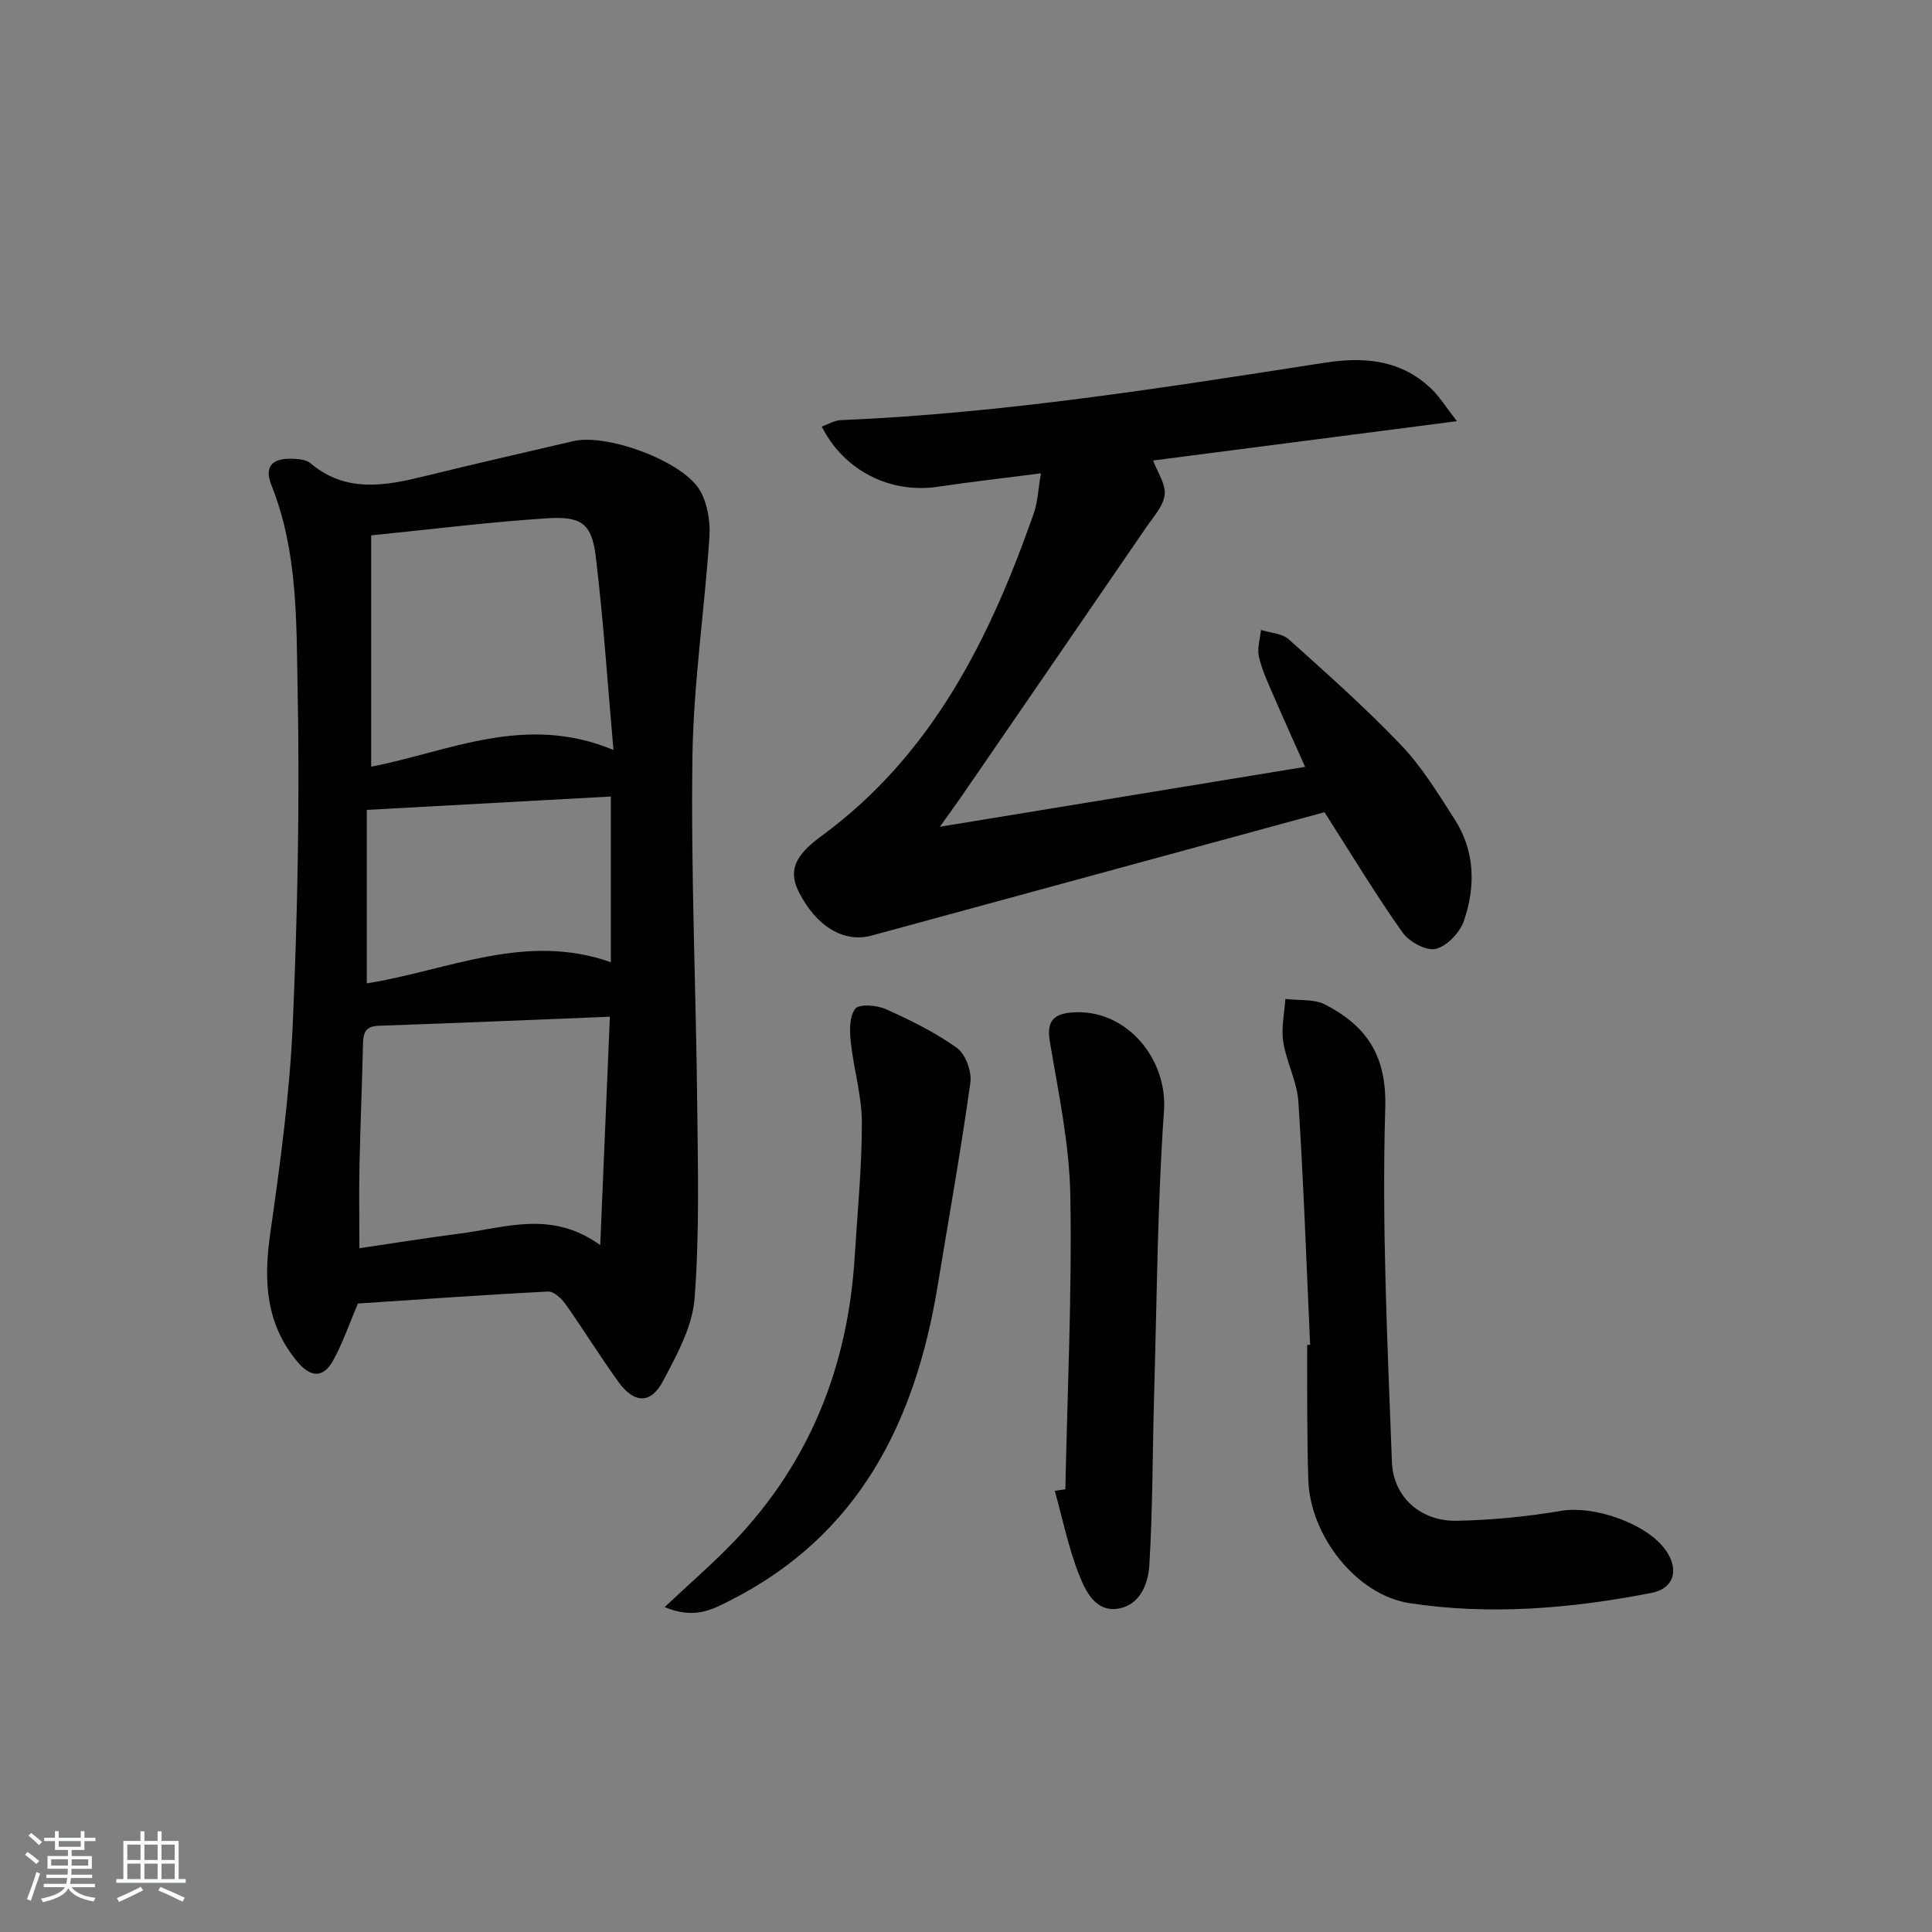
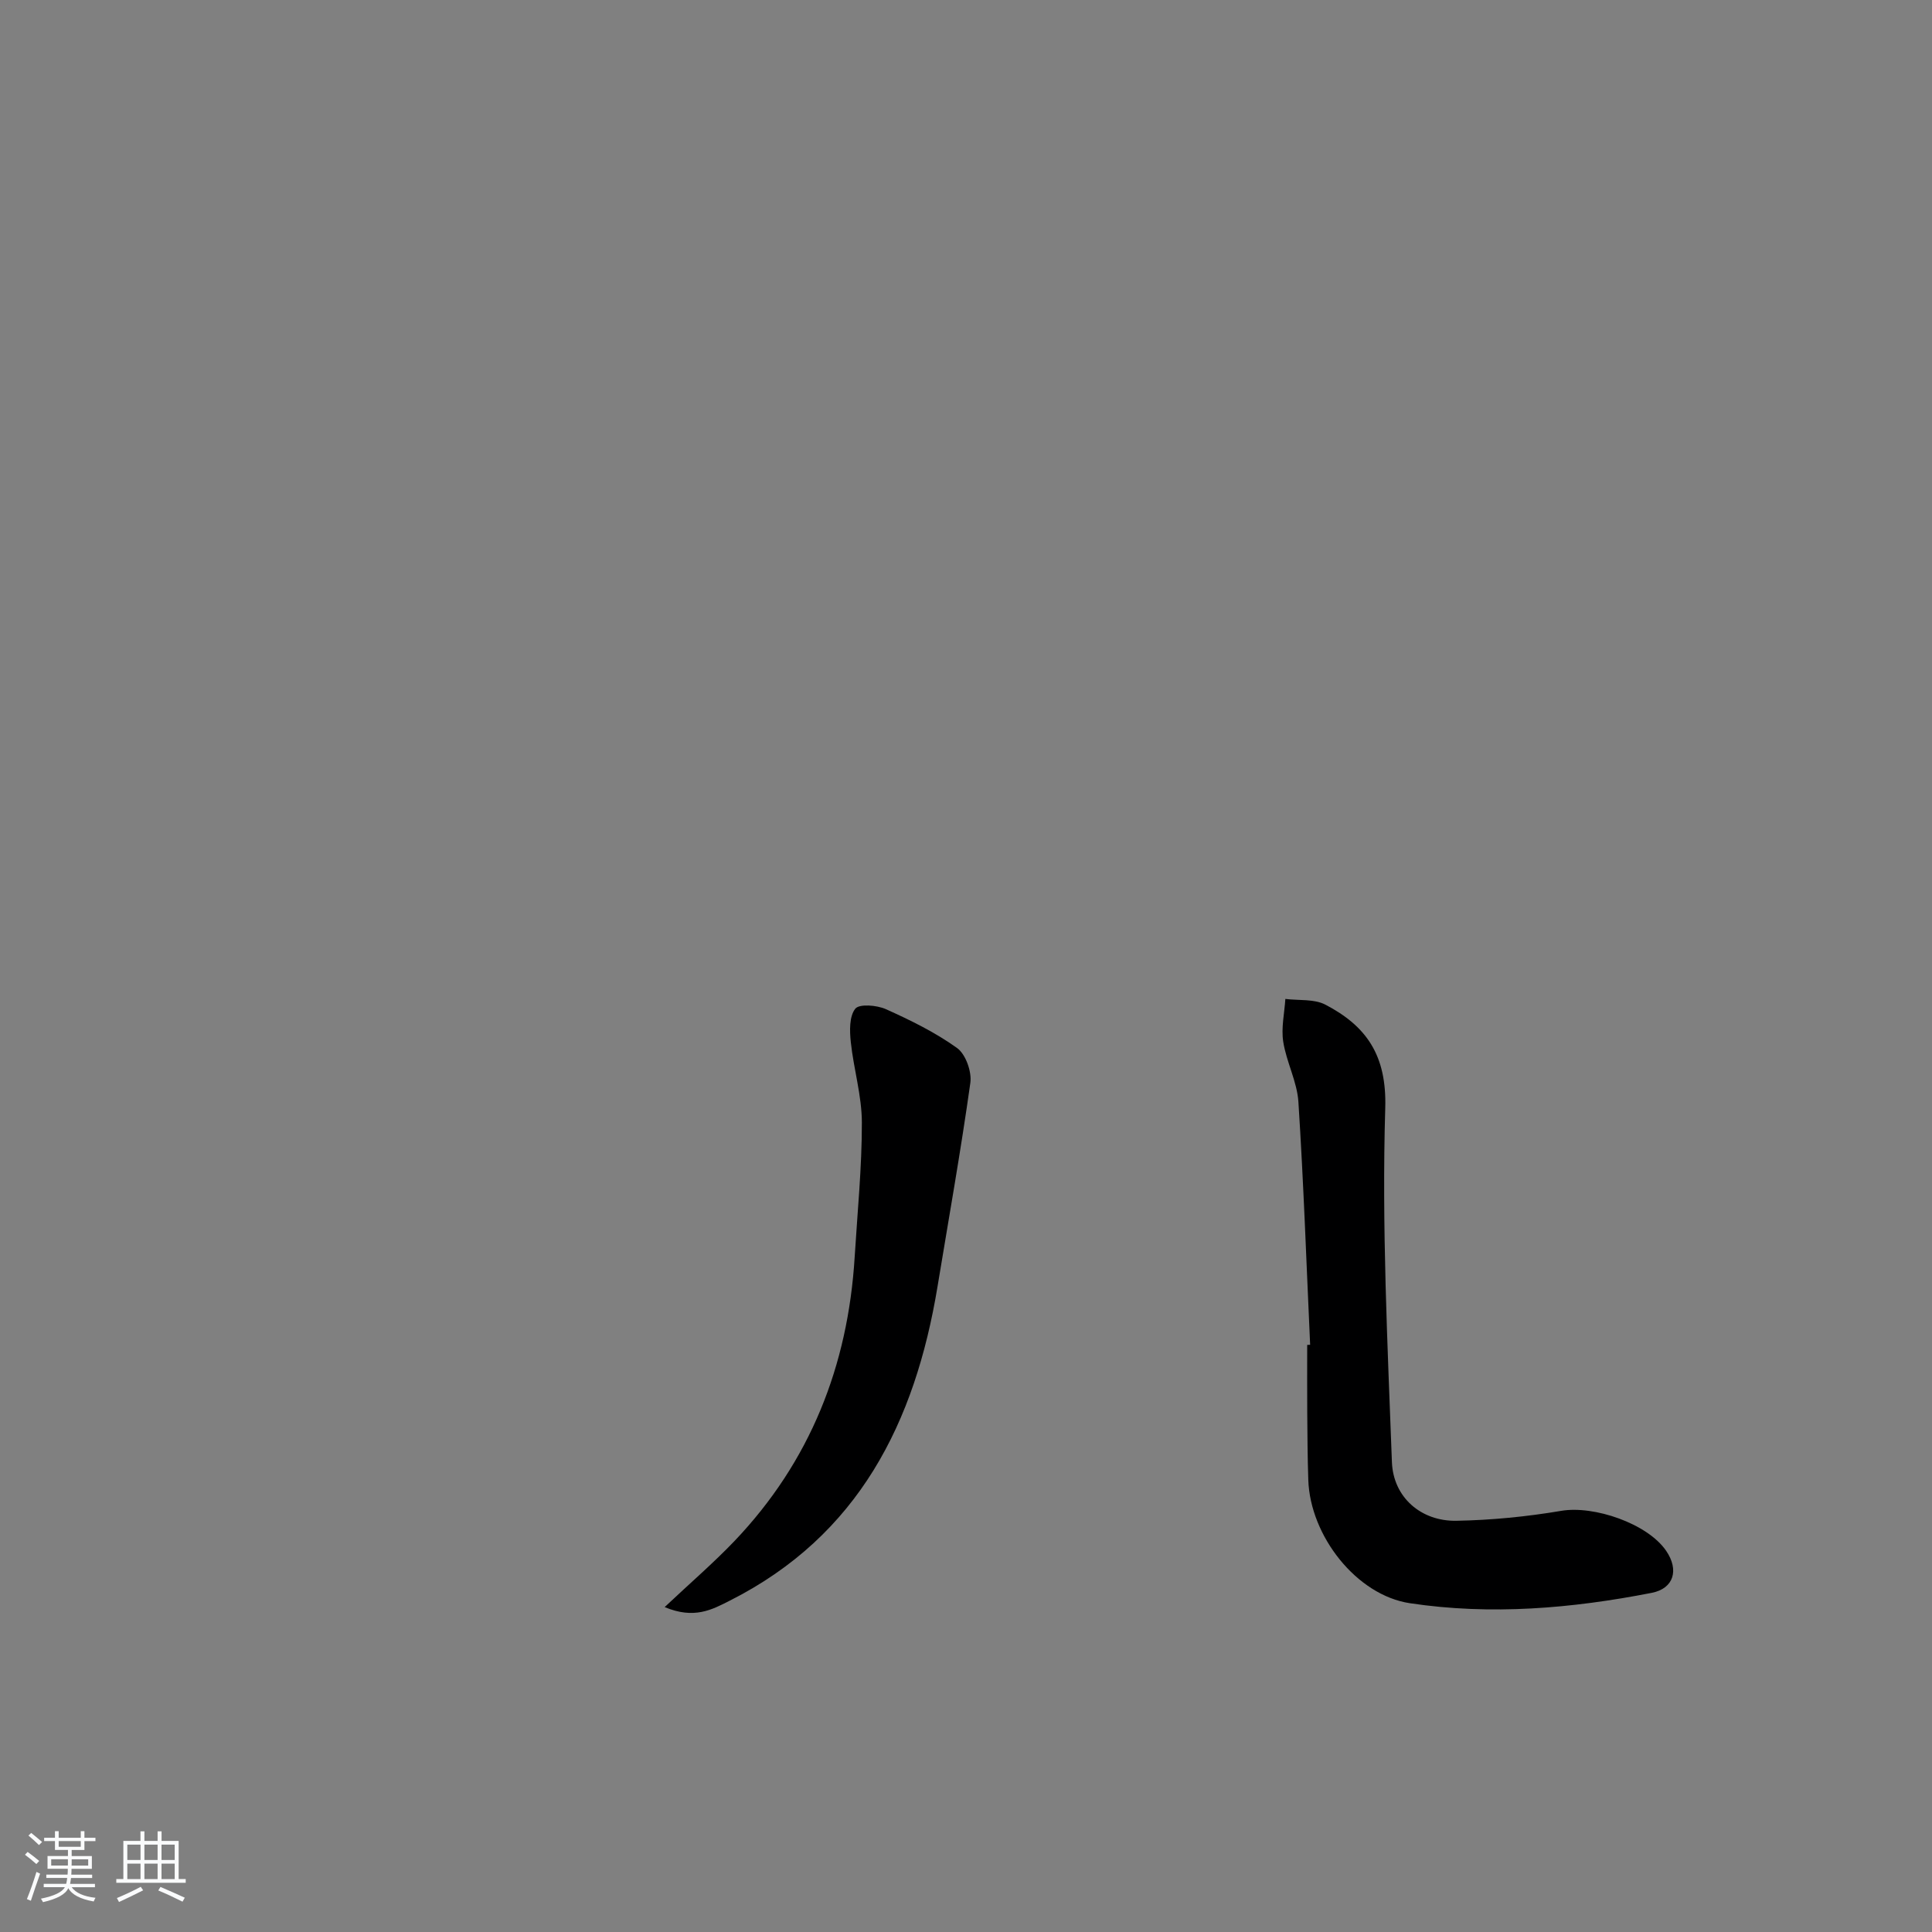
<svg xmlns="http://www.w3.org/2000/svg" enable-background="new 0 0 400 400" viewBox="0 0 400 400">
  <rect x="0" y="0" width="400" height="400" fill="#808080" stroke="none" />
  <path d="m5.17 384 .55-.58c.85.61 1.65 1.24 2.4 1.87l-.59.64c-.83-.73-1.62-1.38-2.36-1.93m1.22 9.53-.82-.34c.71-1.76 1.37-3.64 1.98-5.63.24.13.5.25.76.36-.6 1.67-1.24 3.54-1.92 5.61m-.5-13.5.57-.54c.56.44 1.31 1.06 2.26 1.87l-.65.64c-.67-.66-1.4-1.32-2.18-1.97m3.25.46h2.24v-1.36h.77v1.36h4.57v-1.36h.76v1.36h2.28v.69h-2.28v1.84h-2.64v1.26h4.18v2.64h-4.21c0 .45-.02.86-.05 1.21h4.32v.69h-4.38c-.04.34-.1.75-.19 1.22h5.15v.69h-4.82c.87 1.19 2.51 1.92 4.93 2.19-.17.31-.3.57-.37.76-2.77-.49-4.52-1.41-5.26-2.76-.56 1.26-2.3 2.23-5.24 2.9-.12-.24-.26-.48-.43-.72 2.73-.55 4.38-1.34 4.96-2.38h-4.38v-.69h4.65c.1-.38.17-.79.21-1.22h-4.32v-.69h4.4c.03-.34.05-.75.05-1.21h-4.2v-2.64h4.23v-1.26h-2.69v-1.84h-2.24zm1.46 4.46v1.29h3.45c.01-.4.02-.57.01-.53v-.32-.45h-3.46zm1.55-2.59h4.57v-1.19h-4.57zm6.11 2.59h-3.42v.77c-.01.19-.01.37-.02.53h3.44z" fill="#fafbfc" />
  <path d="m32.63 379.16h.82v1.98h3.54v7.89h1.46v.78h-14.37v-.78h1.46v-7.89h3.54v-1.98h.82v1.98h2.73zm-3.49 11.48.5.73c-1.61.82-3.28 1.63-5 2.42-.13-.27-.28-.55-.44-.82 1.75-.73 3.4-1.5 4.94-2.33m-2.78-5.55h2.73v-3.18h-2.73zm0 3.95h2.73v-3.2h-2.73zm3.54-3.95h2.73v-3.18h-2.73zm0 3.95h2.73v-3.2h-2.73zm7.89 4.68c-1.84-.92-3.51-1.7-5.02-2.32l.45-.73c1.89.8 3.57 1.55 5.04 2.23zm-1.62-11.81h-2.73v3.18h2.73zm-2.73 7.13h2.73v-3.2h-2.73z" fill="#fafbfc" />
  <g fill="#000001">
-     <path d="m74.1 269.88c-1.83 4.29-3.15 8.24-5.14 11.81-2.06 3.69-4.66 3.52-7.41.22-6.5-7.8-7-16.63-5.63-26.29 2.05-14.44 4.05-28.96 4.69-43.51 1.01-23.09 1.46-46.25 1.01-69.35-.27-14.16.04-28.61-5.41-42.26-1.55-3.89.08-5.65 4.29-5.52 1.28.04 2.87.17 3.76.92 7.45 6.27 15.63 4.67 23.97 2.61 10.14-2.5 20.32-4.8 30.48-7.18 7.01-1.64 22.86 4.19 26.28 10.33 1.51 2.7 2.1 6.35 1.89 9.48-1.01 15.21-3.31 30.38-3.52 45.59-.34 23.95.74 47.91.99 71.87.14 13.43.49 26.91-.55 40.27-.45 5.82-3.67 11.64-6.49 17.01-2.55 4.85-5.99 4.76-9.26.24-3.8-5.25-7.2-10.79-10.94-16.08-.84-1.19-2.44-2.7-3.62-2.64-13.24.67-26.49 1.63-39.39 2.48zm50.17-12.09c.7-16.63 1.36-32.05 2-47.29-16.65.67-32.25 1.34-47.85 1.87-2.78.1-3.23 1.5-3.27 3.82-.18 8.3-.54 16.61-.72 24.91-.12 5.61-.02 11.23-.02 17.33 7.12-1.05 13.97-2.15 20.85-3.04 9.41-1.21 18.95-4.89 29.01 2.4zm2.74-102.52c-1.23-13.93-2.09-26.97-3.65-39.93-.83-6.89-2.88-8.49-10.12-8.03-11.88.76-23.7 2.26-36.39 3.53v47.89c15.89-3.04 31.81-11.12 50.16-3.46zm-.54 9.64c-16.67.91-33.33 1.83-50.53 2.77v35.92c16.89-2.7 32.81-10.65 50.53-4.38 0-11.73 0-22.95 0-34.31z" />
-     <path d="m215.51 98c-7.63.98-14.52 1.76-21.37 2.78-9.76 1.46-19.4-3.29-24-12.47 1.34-.47 2.6-1.26 3.89-1.32 33.76-1.42 67.05-6.74 100.36-11.91 8.2-1.27 15.99-.56 22.26 5.72 1.46 1.46 2.57 3.27 4.99 6.4-22.03 2.85-42.57 5.51-62.9 8.14.89 2.42 2.64 4.87 2.39 7.09-.27 2.36-2.33 4.58-3.8 6.72-12.77 18.65-25.58 37.28-38.38 55.91-1.2 1.74-2.46 3.44-4.36 6.11 25.69-4.21 50.4-8.26 75.62-12.4-2.12-4.75-4.42-9.81-6.62-14.92-1.12-2.59-2.34-5.19-2.95-7.91-.39-1.72.25-3.67.43-5.52 1.94.62 4.37.71 5.76 1.95 7.92 7.11 15.9 14.19 23.24 21.88 4.31 4.52 7.66 10.03 11.07 15.33 4.25 6.6 4.4 13.94 1.94 21.09-.83 2.42-3.52 5.24-5.85 5.79-1.97.46-5.5-1.49-6.86-3.41-5.45-7.69-10.33-15.79-16.15-24.89-30.8 8.39-62.28 16.95-93.76 25.54-5.65 1.54-11.34-1.77-15-8.88-2.22-4.3-1.15-7.51 4.43-11.59 23.11-16.87 35.08-41.06 44.2-67.11.78-2.31.86-4.88 1.42-8.12z" />
    <path d="m271.25 278.43c-.77-16.77-1.35-33.55-2.43-50.29-.27-4.2-2.48-8.24-3.14-12.46-.45-2.86.25-5.9.44-8.86 2.79.35 5.97-.03 8.3 1.19 8.49 4.44 12.71 10.47 12.38 21.41-.73 24.39.47 48.86 1.38 73.27.27 7.33 6.05 12.31 13.36 12.17 7.26-.13 14.56-.85 21.72-2.06 6.76-1.14 17.82 2.62 21.7 8.28 2.71 3.96 1.59 7.8-2.98 8.7-16.57 3.24-33.32 4.67-50.07 2.15-11.06-1.66-20.65-13.93-21.04-25.51-.16-4.66-.18-9.32-.22-13.98-.03-4.66-.01-9.33-.01-13.99.2 0 .41-.01.61-.02z" />
    <path d="m137.61 332.73c5.34-5.03 10.12-9.14 14.45-13.67 15.67-16.44 23.51-36.28 24.89-58.8.57-9.28 1.5-18.56 1.49-27.85-.01-5.55-1.7-11.08-2.29-16.65-.25-2.33-.33-5.34.93-6.92.84-1.04 4.47-.74 6.34.1 5.1 2.29 10.21 4.8 14.73 8.04 1.79 1.29 3.07 4.91 2.75 7.21-1.98 14.11-4.48 28.14-6.8 42.2-4.64 28.09-16.3 51.53-43.01 65.01-3.7 1.88-7.37 3.89-13.48 1.33z" />
-     <path d="m220.57 308.34c.42-20.27 1.39-40.56 1.03-60.82-.19-10.69-2.48-21.37-4.26-31.99-.69-4.15.88-5.59 4.48-5.9 11.19-.96 19.93 9.41 19.17 20.35-1.37 19.52-1.47 39.14-2.04 58.72-.34 11.77-.28 23.56-.99 35.31-.23 3.85-1.91 8.36-6.54 9.05-4.66.69-6.68-3.69-8-7.01-2.22-5.58-3.41-11.57-5.04-17.39.73-.1 1.46-.21 2.19-.32z" />
  </g>
</svg>